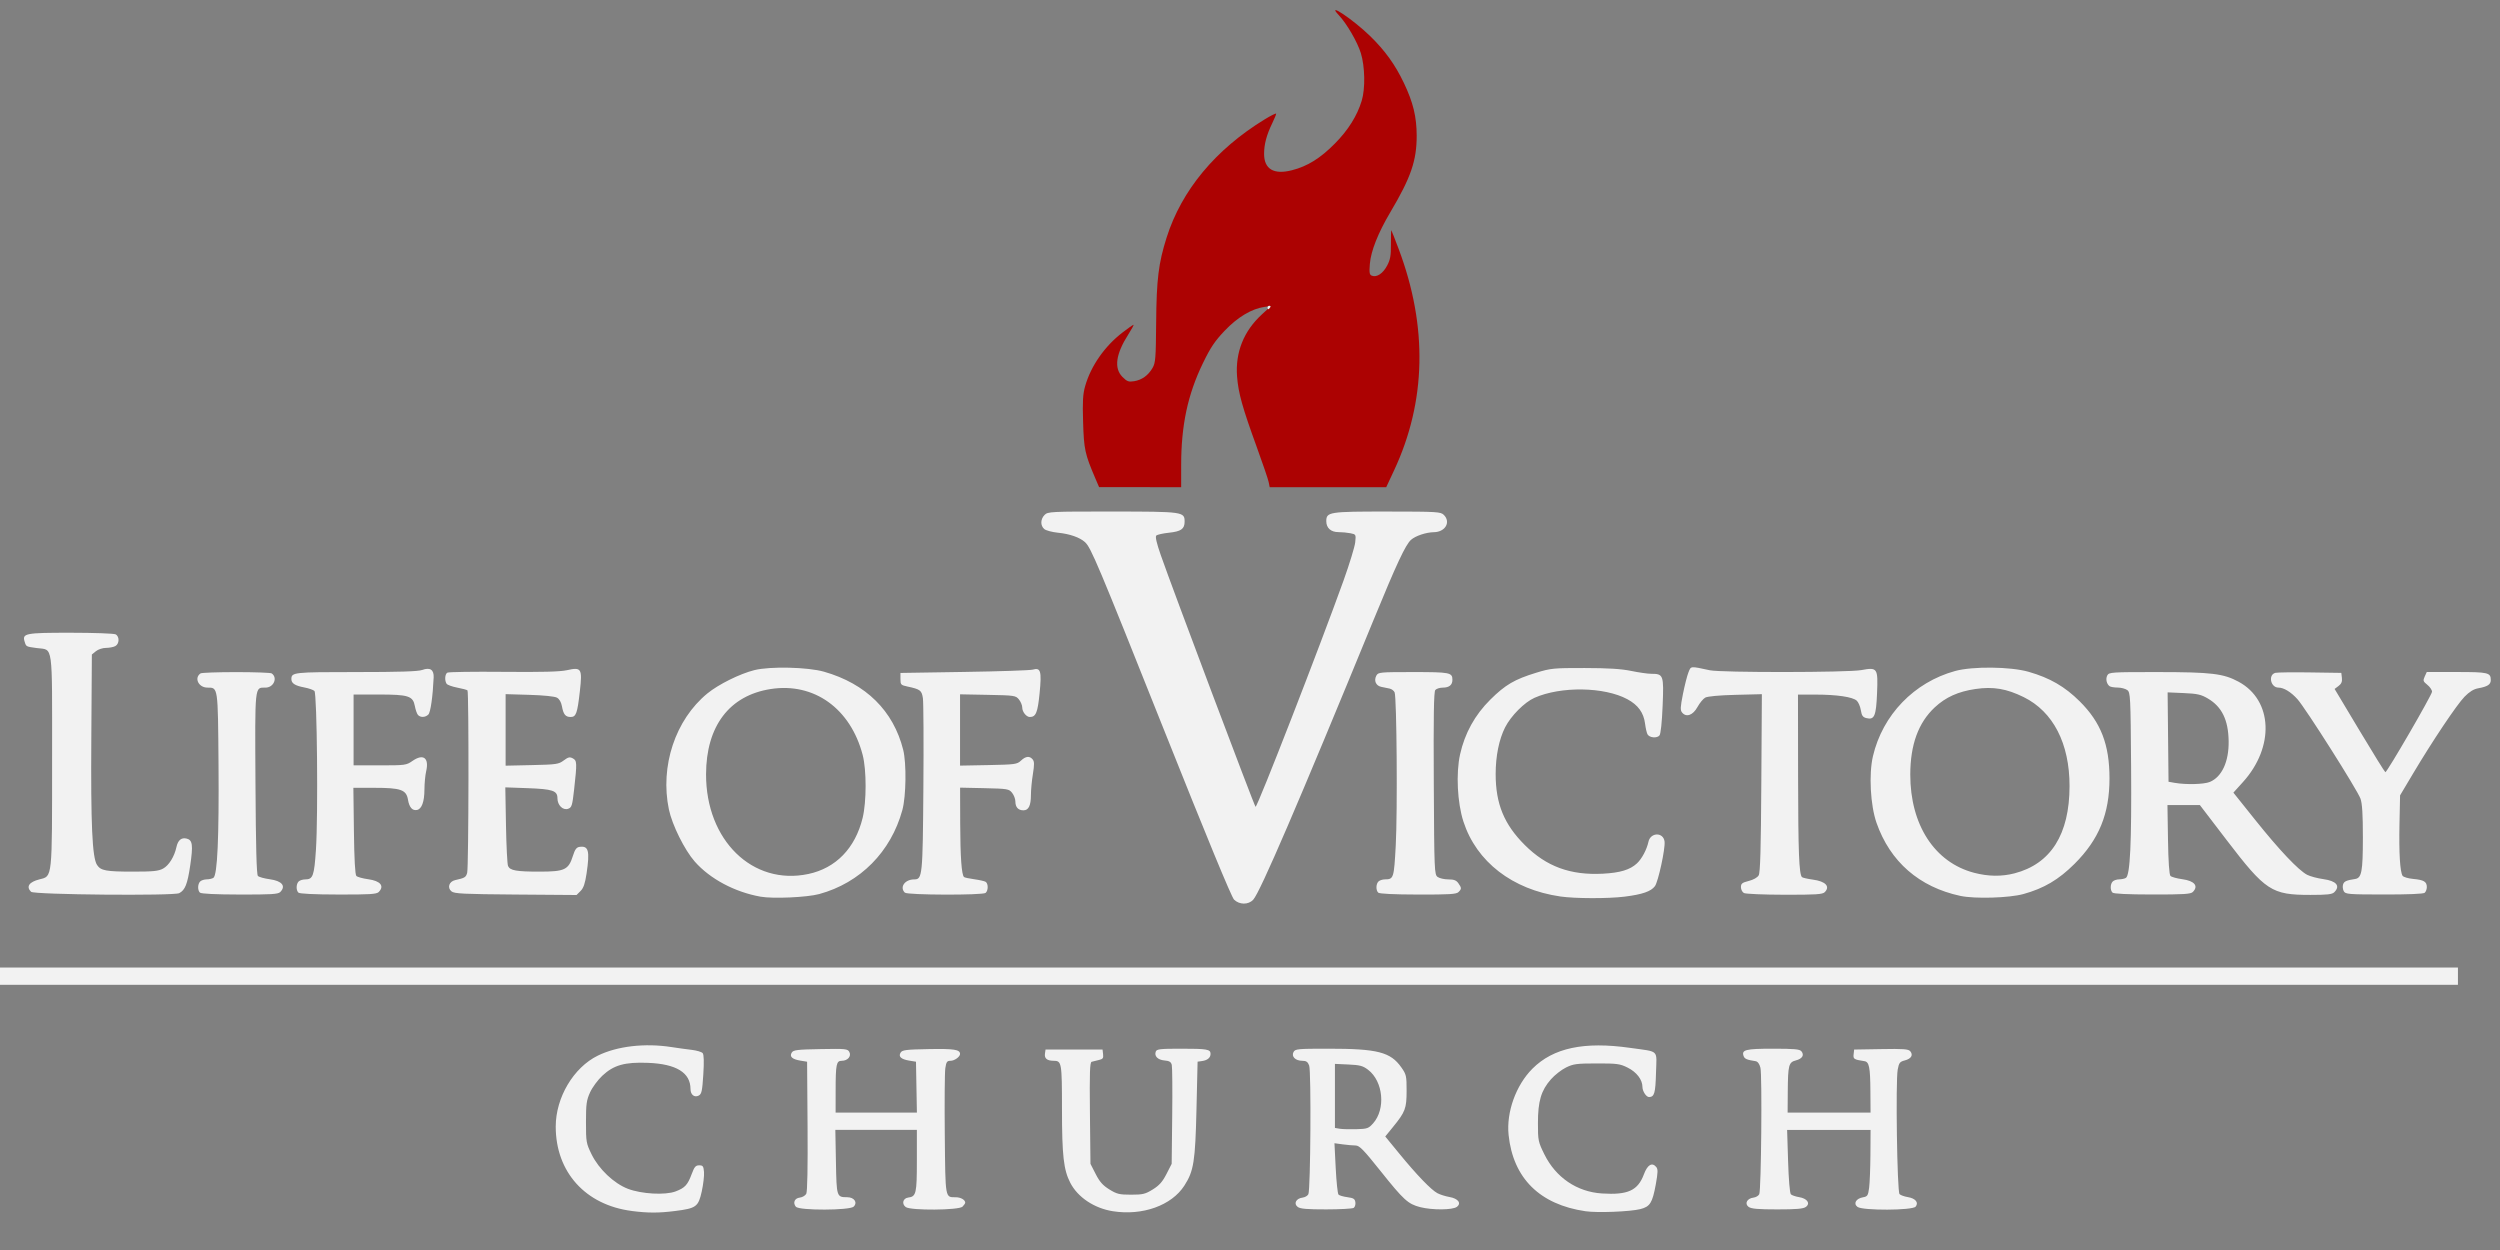
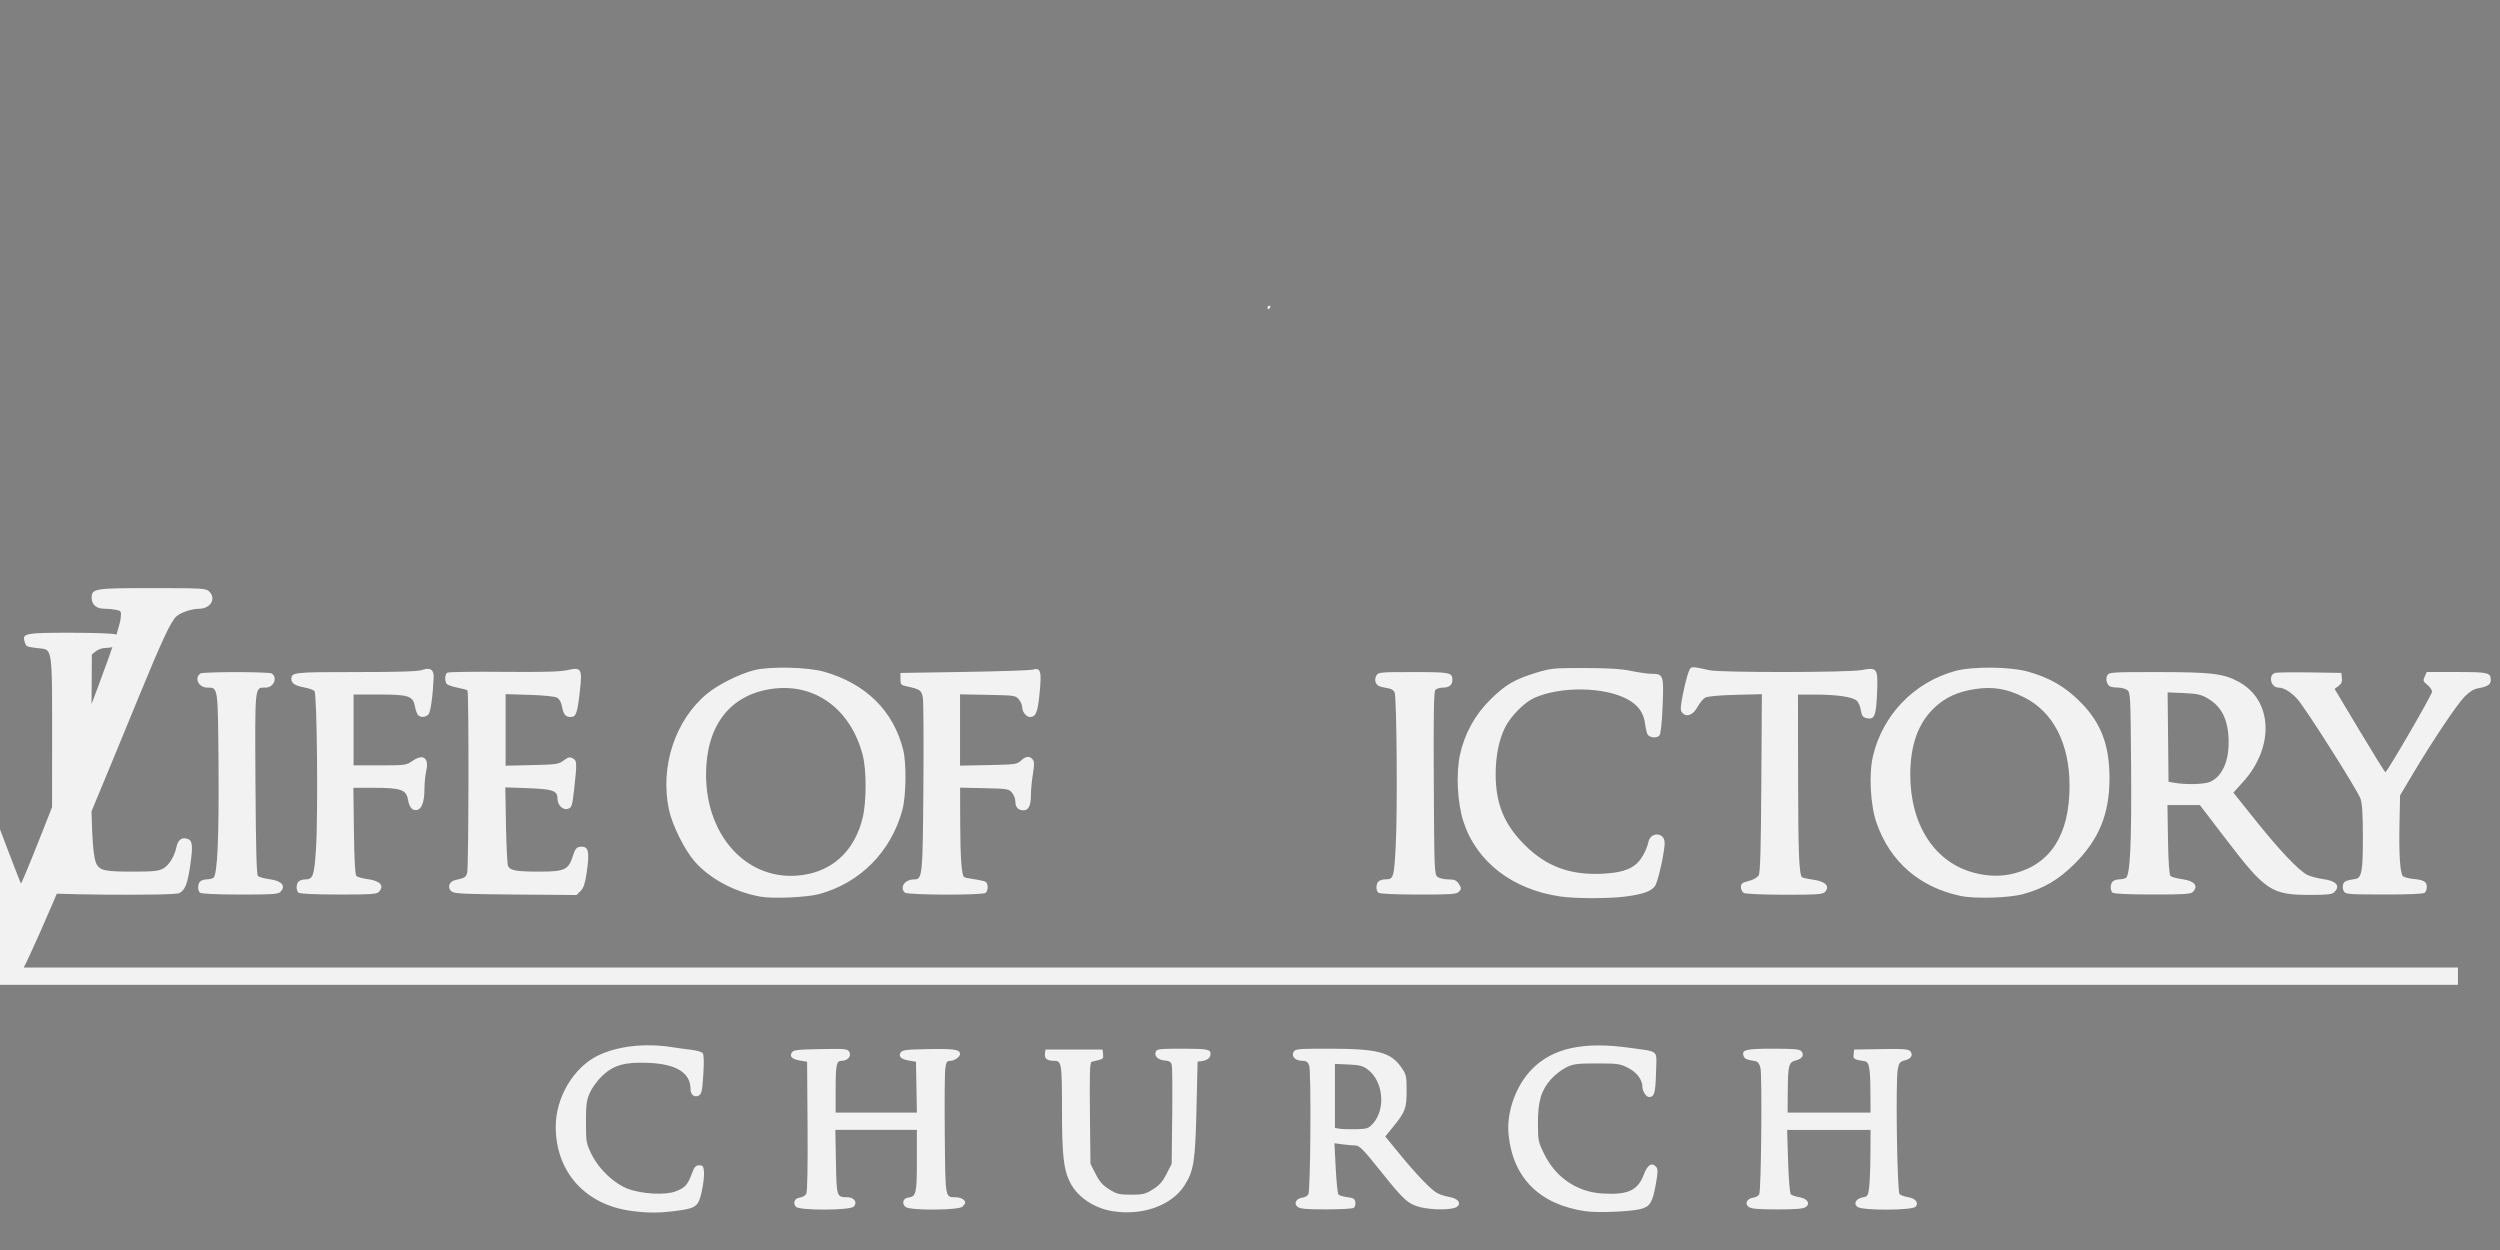
<svg xmlns="http://www.w3.org/2000/svg" xmlns:ns1="http://www.inkscape.org/namespaces/inkscape" xmlns:ns2="http://sodipodi.sourceforge.net/DTD/sodipodi-0.dtd" width="600mm" height="300mm" viewBox="0 0 600 300" version="1.1" id="svg1" ns1:version="1.3 (0e150ed6c4, 2023-07-21)" ns2:docname="lovLogo.svg">
  <rect x="0" y="0" width="600" height="300" fill="#808080" stroke="none" />
  <ns2:namedview id="namedview1" pagecolor="#ffffff" bordercolor="#000000" borderopacity="0.25" ns1:showpageshadow="2" ns1:pageopacity="0.0" ns1:pagecheckerboard="0" ns1:deskcolor="#d1d1d1" ns1:document-units="mm" ns1:zoom="0.29041807" ns1:cx="1138.0146" ns1:cy="485.50698" ns1:window-width="1440" ns1:window-height="890" ns1:window-x="-6" ns1:window-y="-6" ns1:window-maximized="1" ns1:current-layer="layer1" />
  <defs id="defs1" />
  <g ns1:label="Layer 1" ns1:groupmode="layer" id="layer1">
-     <path style="fill:#ac0202;stroke-width:2.93" d="m 262.853,114.746 c -2.467,-5.763 -2.713,-6.899 -2.909,-13.422 -0.151,-5.058 -0.062,-6.748 0.509,-8.708 1.377,-4.807 4.669,-9.522 8.947,-12.813 1.323,-1.018 2.51,-1.85 2.638,-1.85 0.129,0 -0.429,1.035 -1.238,2.3 -3.015,4.714 -3.485,8.139 -1.401,10.222 1.091,1.091 1.471,1.229 2.789,1.015 1.875,-0.305 3.365,-1.374 4.417,-3.171 0.719,-1.228 0.806,-2.317 0.873,-10.945 0.089,-10.318 0.558,-14.19 2.511,-20.362 3.584,-11.328 11.719,-21.132 23.531,-28.362 1.52,-0.93 2.763,-1.542 2.763,-1.359 0,0.182 -0.446,1.256 -0.99,2.384 -1.319,2.735 -1.908,4.964 -1.91,7.237 -0.006,3.687 2.328,5.063 6.687,3.946 3.741,-0.959 6.789,-2.854 10.311,-6.413 3.188,-3.221 5.337,-6.652 6.436,-10.276 0.878,-2.896 0.78,-8.198 -0.211,-11.408 -0.839,-2.714 -3.373,-7.076 -5.309,-9.136 -3.163,-3.365 3.424,1.03 7.515,5.014 3.599,3.506 6.022,6.87 8.129,11.29 2.215,4.646 3.05,8.085 3.064,12.617 0.008,6.005 -1.367,10.032 -6.341,18.418 -2.921,4.926 -4.649,9.289 -4.896,12.361 -0.174,2.169 -0.098,2.626 0.497,2.853 1.165,0.447 2.634,-0.528 3.638,-2.414 0.774,-1.456 0.941,-2.398 0.919,-5.196 -0.008,-1.88 0.027,-3.36 0.098,-3.29 0.071,0.071 0.868,2.101 1.775,4.515 6.989,18.607 6.613,36.556 -1.112,53.09 l -1.889,4.043 h -13.984 -13.984 l -0.244,-1.22 c -0.129,-0.671 -1.452,-4.543 -2.929,-8.604 -3.379,-9.291 -4.356,-12.799 -4.656,-16.713 -0.447,-5.831 1.587,-10.923 5.97,-14.947 l 2.183,-2.004 -1.561,0.218 c -3.078,0.43 -6.479,2.466 -9.583,5.733 -2.359,2.484 -3.394,4.028 -5.208,7.775 -3.65,7.535 -5.215,14.876 -5.219,24.475 l -0.002,5.287 -9.848,-0.007 -9.848,-0.007 z" id="path10" />
-     <path style="fill:#f2f2f2;stroke-width:2.93" d="m 151.619,290.631 c -11.118,-1.429 -18.245,-9.339 -18.245,-20.25 0,-6.969 4.264,-14.164 10.088,-17.024 4.654,-2.285 11.276,-3.056 17.694,-2.06 1.482,0.23 3.674,0.532 4.869,0.672 1.197,0.142 2.373,0.493 2.616,0.785 0.295,0.354 0.345,2.072 0.15,5.143 -0.25,3.945 -0.406,4.672 -1.086,5.036 -1.033,0.553 -1.987,-0.199 -1.987,-1.562 0,-3.931 -3.396,-6.023 -10.209,-6.289 -5.56,-0.218 -8.216,0.531 -10.938,3.075 -1.1,1.029 -2.421,2.821 -2.962,4.018 -0.852,1.886 -0.977,2.798 -0.977,7.146 0,4.791 0.062,5.091 1.354,7.737 1.741,3.536 5.343,6.955 8.686,8.244 3.284,1.266 9,1.581 11.483,0.633 2.234,-0.852 2.88,-1.554 3.856,-4.183 0.638,-1.72 0.943,-2.073 1.793,-2.073 0.89,0 1.041,0.209 1.156,1.614 0.071,0.887 -0.174,2.989 -0.547,4.669 -0.819,3.679 -1.317,4.04 -6.459,4.685 -3.913,0.491 -6.419,0.487 -10.334,-0.008 z m 115.457,0.062 c -4.455,-0.705 -8.416,-3.349 -10.202,-6.809 -1.61,-3.12 -1.993,-6.506 -2,-17.703 -0.008,-11.304 -0.062,-11.584 -2.06,-11.596 -1.522,-0.01 -2.187,-0.567 -2.027,-1.699 l 0.142,-0.99 h 6.842 6.842 l 0.129,1.126 c 0.111,0.943 -0.062,1.167 -1.037,1.383 -0.641,0.142 -1.41,0.332 -1.708,0.423 -0.432,0.129 -0.516,2.602 -0.414,12.332 l 0.129,12.164 1.25,2.443 c 0.957,1.871 1.727,2.738 3.287,3.701 1.803,1.113 2.4,1.257 5.21,1.257 2.81,0 3.406,-0.143 5.208,-1.257 1.556,-0.963 2.328,-1.832 3.284,-3.701 l 1.25,-2.443 0.129,-11.389 c 0.071,-6.264 0.027,-11.818 -0.099,-12.342 -0.186,-0.741 -0.576,-0.981 -1.75,-1.081 -1.623,-0.142 -2.51,-1.05 -2.089,-2.146 0.224,-0.583 1.073,-0.678 6.044,-0.678 6.309,0 7.096,0.142 7.096,1.238 0,0.926 -0.742,1.545 -2.073,1.729 l -1.036,0.144 -0.266,11.403 c -0.294,12.572 -0.65,14.827 -2.903,18.337 -3.065,4.776 -10.053,7.281 -17.172,6.155 z m 113.43,0.002 c -10.976,-1.604 -17.351,-7.923 -18.441,-18.28 -0.577,-5.479 1.759,-11.978 5.73,-15.944 4.992,-4.985 12.394,-6.558 23.439,-4.981 7.14,1.019 6.364,0.263 6.204,6.038 -0.129,4.84 -0.393,5.738 -1.663,5.766 -0.664,0.01 -1.585,-1.384 -1.586,-2.407 -0.002,-1.769 -1.396,-3.588 -3.579,-4.671 -1.824,-0.905 -2.533,-0.999 -7.408,-0.992 -4.811,0.008 -5.603,0.111 -7.368,0.982 -1.088,0.535 -2.711,1.806 -3.606,2.824 -2.364,2.686 -3.124,5.242 -3.124,10.513 0,4.218 0.062,4.489 1.549,7.509 2.745,5.554 7.815,8.996 13.816,9.381 6.214,0.4 8.616,-0.698 10.065,-4.594 0.856,-2.301 1.964,-2.96 2.959,-1.761 0.439,0.528 0.417,1.288 -0.11,4.208 -0.812,4.42 -1.373,5.313 -3.709,5.901 -2.453,0.618 -10.334,0.925 -13.158,0.51 z m -189.478,-1.045 c -0.804,-0.97 -0.346,-2.078 0.92,-2.224 0.625,-0.071 1.326,-0.484 1.556,-0.916 0.268,-0.5 0.38,-6.395 0.31,-16.24 l -0.11,-15.457 -1.576,-0.256 c -2.01,-0.326 -2.713,-0.977 -2.102,-1.946 0.39,-0.618 1.326,-0.729 6.916,-0.829 6.056,-0.111 6.493,-0.062 6.9,0.697 0.543,1.014 -0.408,2.112 -1.826,2.112 -1.292,0 -1.458,0.812 -1.464,7.153 l -0.006,5.287 h 9.755 9.755 l -0.11,-6.11 -0.11,-6.109 -1.576,-0.255 c -2.01,-0.326 -2.712,-0.977 -2.102,-1.946 0.388,-0.616 1.319,-0.731 6.777,-0.829 6.063,-0.11 7.475,0.11 7.475,1.172 0,0.681 -1.334,1.637 -2.285,1.637 -0.839,0 -1.022,0.26 -1.249,1.78 -0.147,0.979 -0.205,8.17 -0.129,15.98 0.151,15.551 0.062,14.978 2.647,14.991 1.188,0.006 2.26,0.624 2.26,1.303 0,0.167 -0.294,0.595 -0.65,0.954 -0.873,0.873 -12.447,0.963 -13.62,0.098 -1.039,-0.759 -0.685,-2.118 0.593,-2.283 1.905,-0.244 2.069,-0.947 2.069,-8.861 v -7.384 h -9.784 -9.784 l 0.143,7.686 c 0.157,8.43 0.168,8.466 2.72,8.479 1.68,0.008 2.535,1.263 1.539,2.258 -0.922,0.922 -13.082,0.965 -13.844,0.036 z m 120.415,0.002 c -1.04,-0.772 -0.374,-2.04 1.172,-2.225 0.586,-0.071 1.214,-0.443 1.397,-0.829 0.523,-1.101 0.698,-29.534 0.189,-30.871 -0.336,-0.886 -0.703,-1.137 -1.657,-1.137 -1.644,0 -2.672,-1.03 -2.098,-2.102 0.4,-0.747 0.948,-0.8 8.362,-0.8 11.811,0 14.924,0.798 17.521,4.498 1.183,1.686 1.26,2.028 1.256,5.594 -0.006,4.274 -0.301,5.057 -3.291,8.727 l -1.833,2.25 3.344,4.081 c 4.231,5.164 7.673,8.738 9.177,9.531 0.646,0.339 1.932,0.747 2.86,0.906 2.107,0.361 2.973,1.505 1.797,2.377 -1.033,0.767 -5.929,0.795 -8.798,0.062 -2.924,-0.759 -3.946,-1.69 -9.521,-8.678 -4.092,-5.13 -5.058,-6.116 -5.985,-6.116 -0.608,0 -1.997,-0.129 -3.086,-0.272 l -1.98,-0.272 0.3,5.973 c 0.166,3.285 0.467,6.146 0.672,6.358 0.203,0.212 1.166,0.491 2.141,0.622 1.468,0.196 1.794,0.406 1.91,1.226 0.071,0.544 -0.111,1.148 -0.414,1.342 -0.305,0.193 -3.271,0.355 -6.591,0.358 -4.616,0.006 -6.226,-0.129 -6.842,-0.592 z M 329.533,269.621 c 3.076,-3.442 2.459,-10.091 -1.194,-12.877 -1.243,-0.948 -1.955,-1.139 -4.71,-1.265 l -3.246,-0.148 v 7.687 7.687 l 1.14,0.193 c 0.627,0.099 2.422,0.158 3.988,0.111 2.63,-0.071 2.937,-0.18 4.023,-1.393 z m 90.134,20.031 c -1.04,-0.772 -0.374,-2.04 1.172,-2.225 0.586,-0.071 1.208,-0.443 1.386,-0.829 0.467,-1.018 0.719,-28.65 0.276,-30.358 -0.244,-0.942 -0.653,-1.483 -1.176,-1.562 -2.015,-0.303 -2.595,-0.543 -2.838,-1.173 -0.596,-1.556 0.412,-1.817 7.011,-1.817 5.093,0 6.425,0.11 6.837,0.616 0.753,0.909 0.227,1.79 -1.31,2.188 -1.739,0.449 -1.909,1.101 -1.961,7.458 l -0.036,5.079 h 9.952 9.952 l -0.036,-5.079 c -0.036,-5.838 -0.295,-7.1 -1.428,-7.27 -2.525,-0.381 -2.732,-0.512 -2.599,-1.659 l 0.129,-1.127 6.472,-0.11 c 5.367,-0.098 6.56,-0.008 6.992,0.513 0.763,0.919 0.239,1.799 -1.307,2.2 -1.198,0.311 -1.4,0.571 -1.703,2.194 -0.524,2.816 -0.141,29.324 0.438,29.898 0.26,0.26 1.16,0.583 2.001,0.719 1.835,0.299 2.662,1.317 1.857,2.288 -0.765,0.924 -12.714,0.973 -13.944,0.062 -1.063,-0.79 -0.369,-2.013 1.313,-2.308 1.086,-0.191 1.226,-0.406 1.474,-2.281 0.151,-1.139 0.291,-4.729 0.311,-7.979 l 0.036,-5.909 h -10.014 -10.014 l 0.233,7.509 c 0.129,4.321 0.414,7.692 0.664,7.94 0.237,0.237 1.119,0.544 1.962,0.681 1.965,0.318 2.79,1.497 1.646,2.347 -0.615,0.457 -2.237,0.598 -6.866,0.598 -4.63,0 -6.251,-0.142 -6.866,-0.598 z M -0.143,234.274 v -2.073 H 294.881 589.904 v 2.073 2.073 H 294.881 -0.143 Z M 296.166,215.901 c -0.612,-0.612 -6.662,-15.271 -16.777,-40.653 -15.92,-39.949 -17.557,-43.839 -18.997,-45.139 -1.259,-1.137 -3.673,-1.979 -6.46,-2.255 -1.424,-0.142 -2.915,-0.54 -3.315,-0.887 -0.961,-0.836 -0.92,-2.381 0.089,-3.392 0.784,-0.782 1.443,-0.816 16.275,-0.806 17.039,0.009 17.325,0.062 17.325,2.432 0,1.751 -0.851,2.349 -3.785,2.655 -1.433,0.15 -2.791,0.457 -3.018,0.684 -0.272,0.272 0.089,1.849 1.073,4.662 2.907,8.325 22.527,60.431 22.756,60.434 0.479,0.005 15.469,-38.547 21.121,-54.317 1.43,-3.991 2.69,-8.115 2.799,-9.165 0.195,-1.875 0.175,-1.913 -1.145,-2.177 -0.739,-0.148 -2.037,-0.269 -2.885,-0.269 -1.806,0 -2.915,-0.996 -2.915,-2.615 0,-2.226 0.658,-2.331 14.646,-2.322 12.086,0.007 12.81,0.062 13.573,0.813 1.724,1.724 0.337,4.109 -2.407,4.142 -1.863,0.027 -4.428,0.883 -5.488,1.842 -1.32,1.195 -3.469,5.79 -8.921,19.079 -18.179,44.313 -27.28,65.474 -28.936,67.277 -1.159,1.262 -3.335,1.25 -4.611,-0.027 z M 182.516,215.199 c -6.208,-1.117 -12.11,-4.266 -15.77,-8.415 -2.442,-2.769 -5.438,-8.807 -6.214,-12.523 -2.163,-10.365 1.541,-21.522 9.239,-27.834 2.648,-2.172 7.822,-4.738 11.288,-5.6 3.773,-0.938 12.801,-0.731 16.71,0.384 10.048,2.866 16.649,9.38 18.996,18.744 0.813,3.245 0.703,11.145 -0.202,14.46 -2.736,10.013 -10.117,17.471 -19.954,20.159 -2.912,0.796 -11.119,1.16 -14.093,0.624 z m 11.481,-5.44 c 6.627,-1.406 11.264,-6.196 13.037,-13.467 0.943,-3.868 0.95,-11.495 0.01,-15.092 -2.907,-11.159 -11.673,-17.449 -22.066,-15.834 -9.925,1.543 -15.498,8.888 -15.524,20.462 -0.036,15.847 11.164,26.769 24.54,23.931 z m 180.497,5.397 c -11.517,-1.661 -20.152,-8.336 -23.275,-17.992 -1.461,-4.516 -1.81,-11.577 -0.797,-16.129 1.126,-5.058 3.554,-9.454 7.244,-13.113 3.613,-3.582 5.816,-4.874 11.033,-6.47 3.51,-1.074 4.172,-1.138 11.601,-1.127 5.683,0.008 8.803,0.202 11.196,0.698 1.824,0.377 3.981,0.686 4.793,0.686 2.943,1.8e-4 3.047,0.291 2.743,7.667 -0.166,4.017 -0.458,6.769 -0.758,7.13 -0.606,0.733 -2.435,0.551 -2.88,-0.283 -0.182,-0.342 -0.445,-1.495 -0.58,-2.561 -0.337,-2.626 -1.673,-4.467 -4.248,-5.854 -5.528,-2.978 -15.952,-3.139 -22.274,-0.342 -2.414,1.068 -5.662,4.33 -7.063,7.094 -1.459,2.878 -2.268,6.874 -2.27,11.2 -0.002,7.153 2.02,12.084 6.988,17.04 5.184,5.171 10.94,7.29 18.718,6.887 4.166,-0.214 6.549,-0.937 8.213,-2.489 1.167,-1.089 2.345,-3.302 2.747,-5.164 0.5,-2.313 3.591,-2.362 3.87,-0.062 0.204,1.671 -1.519,9.639 -2.313,10.704 -0.946,1.268 -3.005,1.981 -7.27,2.515 -3.944,0.493 -11.862,0.475 -15.417,-0.036 z m 95.992,-0.142 c -9.863,-2.112 -16.861,-8.209 -20.12,-17.53 -1.474,-4.217 -1.875,-11.668 -0.859,-15.998 2.324,-9.917 9.879,-17.745 19.736,-20.449 4.19,-1.149 13.267,-1.052 17.604,0.19 5.114,1.464 8.702,3.537 12.29,7.102 5.084,5.05 7.139,10.365 7.142,18.47 0.002,8.515 -2.518,14.677 -8.401,20.534 -3.812,3.796 -7.323,5.869 -12.257,7.237 -3.408,0.946 -11.663,1.188 -15.135,0.445 z m 12.987,-5.408 c 8.733,-2.275 13.203,-9.357 13.219,-20.942 0.008,-10.225 -3.924,-17.867 -11.006,-21.359 -4.104,-2.024 -7.317,-2.566 -11.55,-1.949 -4.16,0.606 -7.184,1.97 -9.802,4.418 -3.937,3.683 -5.856,8.954 -5.867,16.113 -0.008,12.091 5.843,21.105 15.336,23.587 3.386,0.886 6.61,0.928 9.67,0.129 z M 7.454,214.032 c -1.242,-1.242 -0.484,-2.357 2.032,-2.991 3.116,-0.785 3.018,0.151 3.018,-28.686 0,-28.59 0.316,-26.281 -3.67,-26.821 -2.611,-0.355 -2.549,-0.321 -2.927,-1.553 -0.606,-1.978 0.169,-2.128 11.038,-2.123 5.54,0.003 10.399,0.175 10.798,0.384 0.976,0.509 0.928,2.285 -0.071,2.822 -0.441,0.237 -1.447,0.429 -2.235,0.429 -0.793,0 -1.87,0.355 -2.412,0.792 l -0.979,0.793 -0.128,20.044 c -0.142,20.822 0.219,28.705 1.369,30.46 0.903,1.379 2.145,1.608 8.713,1.608 4.772,0 6.044,-0.129 7.149,-0.735 1.394,-0.762 2.702,-2.869 3.194,-5.146 0.361,-1.673 1.193,-2.366 2.457,-2.049 1.418,0.356 1.573,1.539 0.848,6.478 -0.653,4.443 -1.215,5.862 -2.623,6.616 -1.276,0.683 -34.86,0.378 -35.561,-0.322 z m 40.524,0.196 c -0.586,-0.586 -0.553,-2.061 0.062,-2.676 0.273,-0.273 0.974,-0.5 1.555,-0.505 0.58,-0.004 1.309,-0.166 1.616,-0.36 0.966,-0.612 1.371,-9.641 1.232,-27.435 -0.145,-18.518 -0.098,-18.225 -2.647,-18.225 -2.147,0 -3.272,-2.312 -1.662,-3.414 0.245,-0.167 4.084,-0.305 8.531,-0.305 4.447,0 8.286,0.142 8.53,0.305 1.52,1.041 0.493,3.414 -1.475,3.414 -2.633,0 -2.541,-0.881 -2.408,23.04 0.089,15.299 0.259,21.838 0.586,22.165 0.255,0.255 1.533,0.608 2.839,0.787 2.948,0.4 3.954,1.635 2.509,3.08 -0.508,0.509 -2.198,0.611 -9.722,0.59 -5.79,-0.01 -9.266,-0.183 -9.543,-0.462 z m 23.635,0 c -0.586,-0.586 -0.553,-2.061 0.062,-2.676 0.273,-0.273 0.997,-0.497 1.608,-0.497 1.826,0 2.126,-0.842 2.544,-7.159 0.547,-8.257 0.268,-37.432 -0.364,-38.064 -0.265,-0.265 -1.364,-0.647 -2.444,-0.849 -2.212,-0.413 -3.087,-0.979 -3.087,-1.996 0,-1.636 0.5,-1.691 15.499,-1.691 10.352,0 14.904,-0.143 15.899,-0.505 1.896,-0.685 2.831,-0.071 2.747,1.799 -0.204,4.572 -0.747,8.371 -1.272,8.896 -0.729,0.729 -1.945,0.763 -2.516,0.071 -0.235,-0.285 -0.56,-1.225 -0.721,-2.088 -0.455,-2.441 -1.526,-2.784 -8.675,-2.784 h -6.033 v 8.5 8.5 h 6.301 c 6.104,0 6.35,-0.027 7.85,-1.074 2.604,-1.805 4.024,-0.704 3.261,2.525 -0.214,0.911 -0.398,2.871 -0.407,4.354 -0.009,2.946 -0.654,4.683 -1.796,4.903 -1.113,0.215 -1.844,-0.624 -2.157,-2.478 -0.401,-2.378 -1.716,-2.84 -8.088,-2.84 h -5.015 l 0.128,10.346 c 0.089,6.911 0.283,10.5 0.594,10.809 0.255,0.255 1.532,0.608 2.838,0.785 2.948,0.4 3.954,1.635 2.509,3.08 -0.508,0.508 -2.198,0.611 -9.722,0.592 -5.79,-0.01 -9.266,-0.183 -9.543,-0.462 z m 36.749,-0.296 c -1.085,-0.877 -0.594,-2.379 0.887,-2.707 2.316,-0.515 2.57,-0.668 2.874,-1.752 0.361,-1.288 0.431,-43.426 0.071,-43.784 -0.128,-0.128 -1.242,-0.429 -2.466,-0.662 -1.225,-0.233 -2.374,-0.654 -2.554,-0.936 -0.501,-0.788 -0.4,-2.293 0.179,-2.651 0.285,-0.176 6.337,-0.265 13.449,-0.198 9.273,0.089 13.589,-0.027 15.257,-0.396 3.5,-0.784 3.722,-0.423 3.104,5.054 -0.6,5.32 -0.905,6.176 -2.207,6.176 -1.243,0 -1.741,-0.614 -2.097,-2.587 -0.175,-0.977 -0.618,-1.737 -1.195,-2.055 -0.544,-0.3 -3.228,-0.574 -6.617,-0.673 l -5.701,-0.168 v 8.585 8.585 l 6.323,-0.142 c 5.876,-0.128 6.415,-0.21 7.621,-1.115 1.075,-0.806 1.449,-0.893 2.177,-0.505 1.014,0.543 1.035,1.03 0.322,7.445 -0.432,3.886 -0.571,4.342 -1.423,4.655 -1.248,0.458 -2.582,-0.845 -2.582,-2.522 0,-1.819 -1.139,-2.203 -7.189,-2.422 l -5.323,-0.192 0.16,9.075 c 0.089,4.991 0.313,9.403 0.496,9.804 0.497,1.081 1.979,1.345 7.574,1.345 6.012,0 6.934,-0.435 7.986,-3.757 0.501,-1.584 0.865,-2.079 1.604,-2.183 2.17,-0.307 2.494,0.93 1.677,6.42 -0.355,2.383 -0.725,3.455 -1.438,4.169 l -0.961,0.961 -14.607,-0.111 c -12.512,-0.098 -14.721,-0.202 -15.408,-0.758 z m 108.791,0.295 c -1.304,-1.304 0.01,-3.171 2.244,-3.171 1.98,0 2.054,-0.731 2.212,-21.977 0.089,-10.833 0.027,-20.499 -0.11,-21.48 -0.287,-1.918 -0.621,-2.172 -3.733,-2.837 -1.552,-0.332 -1.659,-0.448 -1.659,-1.806 v -1.451 l 15.342,-0.243 c 8.438,-0.128 15.82,-0.382 16.404,-0.551 1.913,-0.558 2.174,0.33 1.651,5.643 -0.461,4.676 -0.89,5.724 -2.348,5.724 -0.832,0 -1.816,-1.228 -1.816,-2.264 0,-0.528 -0.356,-1.401 -0.792,-1.94 -0.763,-0.944 -1.028,-0.984 -7.464,-1.111 l -6.672,-0.128 v 8.557 8.557 l 6.81,-0.128 c 6.397,-0.128 6.87,-0.188 7.801,-1.064 1.156,-1.088 2.077,-1.187 2.813,-0.3 0.414,0.499 0.423,1.236 0.062,3.501 -0.26,1.578 -0.474,3.825 -0.474,4.993 0,2.584 -0.553,3.728 -1.798,3.728 -1.247,0 -1.934,-0.749 -1.934,-2.11 0,-0.614 -0.356,-1.556 -0.792,-2.094 -0.753,-0.931 -1.074,-0.986 -6.635,-1.113 l -5.843,-0.128 0.027,8.635 c 0.027,7.969 0.324,12.233 0.909,12.817 0.129,0.129 1.236,0.369 2.46,0.535 1.225,0.167 2.454,0.443 2.734,0.616 0.661,0.409 0.654,2.116 -0.01,2.662 -0.709,0.583 -18.779,0.532 -19.365,-0.062 z m 113.616,0.002 c -0.586,-0.586 -0.553,-2.061 0.062,-2.676 0.273,-0.273 0.974,-0.5 1.555,-0.505 2.089,-0.01 2.167,-0.257 2.592,-8.134 0.439,-8.142 0.237,-35.587 -0.271,-36.749 -0.175,-0.401 -0.718,-0.809 -1.206,-0.908 -0.489,-0.098 -1.389,-0.283 -2,-0.411 -1.293,-0.272 -1.824,-1.494 -1.176,-2.705 0.431,-0.807 0.825,-0.844 8.855,-0.844 8.819,0 9.398,0.11 9.398,1.866 0,1.233 -0.785,1.866 -2.313,1.866 -0.726,0 -1.533,0.261 -1.797,0.578 -0.353,0.426 -0.448,6.345 -0.361,22.425 0.11,21.075 0.147,21.868 0.922,22.435 0.443,0.323 1.598,0.588 2.568,0.588 1.351,0 1.914,0.215 2.409,0.921 0.797,1.139 0.803,1.352 0.027,2.123 -0.508,0.508 -2.198,0.611 -9.722,0.592 -5.79,-0.01 -9.266,-0.183 -9.543,-0.462 z m 87.763,0.089 c -0.391,-0.218 -0.708,-0.851 -0.708,-1.407 0,-0.851 0.294,-1.084 1.879,-1.483 1.134,-0.286 2.08,-0.822 2.384,-1.354 0.375,-0.653 0.537,-6.401 0.63,-22.176 l 0.129,-21.296 -6.344,0.161 c -3.895,0.098 -6.692,0.356 -7.245,0.664 -0.496,0.275 -1.337,1.296 -1.871,2.267 -1.078,1.961 -2.669,2.539 -3.669,1.334 -0.479,-0.577 -0.448,-1.259 0.191,-4.478 0.416,-2.089 1.013,-4.429 1.327,-5.2 0.627,-1.535 0.352,-1.509 5.13,-0.486 2.74,0.586 33.09,0.548 36.317,-0.036 3.927,-0.724 4.059,-0.528 3.808,5.584 -0.225,5.461 -0.637,6.416 -2.56,5.934 -0.855,-0.215 -1.121,-0.595 -1.329,-1.901 -0.143,-0.899 -0.586,-1.927 -0.982,-2.286 -0.988,-0.894 -4.771,-1.453 -9.855,-1.456 l -4.25,-0.002 0.027,19.592 c 0.027,18.268 0.23,23.515 0.931,24.217 0.156,0.155 1.35,0.427 2.655,0.605 3.023,0.41 4.171,1.644 2.803,3.011 -0.524,0.524 -2.127,0.627 -9.658,0.612 -4.966,-0.008 -9.348,-0.193 -9.738,-0.413 z m 88.469,-0.089 c -0.593,-0.593 -0.563,-2.065 0.062,-2.682 0.273,-0.273 0.972,-0.5 1.555,-0.505 0.58,-0.004 1.3,-0.16 1.598,-0.349 1.017,-0.646 1.383,-8.435 1.249,-26.609 -0.129,-17.145 -0.166,-17.91 -0.937,-18.473 -0.443,-0.323 -1.469,-0.592 -2.28,-0.595 -0.812,-0.003 -1.676,-0.144 -1.921,-0.31 -0.749,-0.513 -1.026,-1.773 -0.576,-2.615 0.408,-0.761 0.995,-0.798 12.127,-0.792 12.899,0.008 15.771,0.355 19.427,2.344 8.158,4.44 8.625,15.63 1.003,24.052 l -2.297,2.538 5.256,6.573 c 5.761,7.204 10.382,12.084 12.451,13.15 0.735,0.378 2.478,0.844 3.876,1.035 3.14,0.429 4.148,1.629 2.638,3.139 -0.522,0.522 -1.666,0.65 -5.73,0.65 -9.329,0 -10.767,-0.942 -20.131,-13.189 l -6.401,-8.373 h -3.892 -3.892 l 0.129,8.273 c 0.088,5.375 0.298,8.435 0.598,8.736 0.255,0.255 1.532,0.608 2.838,0.785 2.943,0.4 3.954,1.635 2.515,3.074 -0.5,0.5 -2.246,0.606 -9.716,0.596 -5.888,-0.008 -9.263,-0.169 -9.549,-0.455 z m 23.358,-26.563 c 2.899,-1.21 4.589,-4.876 4.515,-9.788 -0.071,-5.09 -1.628,-8.27 -4.999,-10.245 -1.628,-0.954 -2.512,-1.153 -5.785,-1.296 l -3.863,-0.169 0.111,10.727 0.11,10.727 1.451,0.256 c 2.72,0.48 7.061,0.371 8.459,-0.212 z m 32.139,26.216 c -0.231,-0.435 -0.307,-1.156 -0.165,-1.603 0.239,-0.755 0.781,-1.003 2.887,-1.32 1.576,-0.237 1.864,-1.762 1.87,-9.912 0.002,-5.559 -0.156,-8.182 -0.572,-9.362 -0.726,-2.058 -13.199,-21.742 -15.133,-23.884 -1.57,-1.737 -3.278,-2.778 -4.562,-2.778 -1.897,0 -2.527,-3.099 -0.72,-3.543 0.485,-0.11 4.242,-0.164 8.347,-0.098 l 7.464,0.111 0.142,1.216 c 0.098,0.884 -0.111,1.41 -0.806,1.928 l -0.944,0.711 5.984,9.993 c 3.291,5.496 6.08,9.991 6.196,9.989 0.43,-0.007 11.201,-18.578 11.201,-19.314 0,-0.419 -0.507,-1.166 -1.127,-1.66 -1.014,-0.809 -1.077,-1.007 -0.631,-1.985 l 0.496,-1.086 h 7.182 c 7.591,0 8.178,0.142 8.178,1.934 0,1.068 -0.762,1.564 -3.029,1.973 -1.083,0.195 -2.109,0.83 -3.27,2.024 -1.881,1.933 -7.688,10.604 -12.396,18.511 l -3.074,5.161 -0.142,6.863 c -0.142,7.024 0.129,11.43 0.737,12.428 0.191,0.308 1.346,0.654 2.568,0.765 2.559,0.234 3.258,0.656 3.258,1.964 0,0.515 -0.234,1.127 -0.518,1.361 -0.322,0.265 -4.026,0.42 -9.759,0.41 -8.655,-0.01 -9.268,-0.071 -9.664,-0.806 z M 304.211,73.8 c 0,-0.228 0.199,-0.414 0.438,-0.414 0.243,0 0.323,0.186 0.182,0.414 -0.142,0.228 -0.339,0.414 -0.439,0.414 -0.098,0 -0.182,-0.186 -0.182,-0.414 z" id="path9" />
+     <path style="fill:#f2f2f2;stroke-width:2.93" d="m 151.619,290.631 c -11.118,-1.429 -18.245,-9.339 -18.245,-20.25 0,-6.969 4.264,-14.164 10.088,-17.024 4.654,-2.285 11.276,-3.056 17.694,-2.06 1.482,0.23 3.674,0.532 4.869,0.672 1.197,0.142 2.373,0.493 2.616,0.785 0.295,0.354 0.345,2.072 0.15,5.143 -0.25,3.945 -0.406,4.672 -1.086,5.036 -1.033,0.553 -1.987,-0.199 -1.987,-1.562 0,-3.931 -3.396,-6.023 -10.209,-6.289 -5.56,-0.218 -8.216,0.531 -10.938,3.075 -1.1,1.029 -2.421,2.821 -2.962,4.018 -0.852,1.886 -0.977,2.798 -0.977,7.146 0,4.791 0.062,5.091 1.354,7.737 1.741,3.536 5.343,6.955 8.686,8.244 3.284,1.266 9,1.581 11.483,0.633 2.234,-0.852 2.88,-1.554 3.856,-4.183 0.638,-1.72 0.943,-2.073 1.793,-2.073 0.89,0 1.041,0.209 1.156,1.614 0.071,0.887 -0.174,2.989 -0.547,4.669 -0.819,3.679 -1.317,4.04 -6.459,4.685 -3.913,0.491 -6.419,0.487 -10.334,-0.008 z m 115.457,0.062 c -4.455,-0.705 -8.416,-3.349 -10.202,-6.809 -1.61,-3.12 -1.993,-6.506 -2,-17.703 -0.008,-11.304 -0.062,-11.584 -2.06,-11.596 -1.522,-0.01 -2.187,-0.567 -2.027,-1.699 l 0.142,-0.99 h 6.842 6.842 l 0.129,1.126 c 0.111,0.943 -0.062,1.167 -1.037,1.383 -0.641,0.142 -1.41,0.332 -1.708,0.423 -0.432,0.129 -0.516,2.602 -0.414,12.332 l 0.129,12.164 1.25,2.443 c 0.957,1.871 1.727,2.738 3.287,3.701 1.803,1.113 2.4,1.257 5.21,1.257 2.81,0 3.406,-0.143 5.208,-1.257 1.556,-0.963 2.328,-1.832 3.284,-3.701 l 1.25,-2.443 0.129,-11.389 c 0.071,-6.264 0.027,-11.818 -0.099,-12.342 -0.186,-0.741 -0.576,-0.981 -1.75,-1.081 -1.623,-0.142 -2.51,-1.05 -2.089,-2.146 0.224,-0.583 1.073,-0.678 6.044,-0.678 6.309,0 7.096,0.142 7.096,1.238 0,0.926 -0.742,1.545 -2.073,1.729 l -1.036,0.144 -0.266,11.403 c -0.294,12.572 -0.65,14.827 -2.903,18.337 -3.065,4.776 -10.053,7.281 -17.172,6.155 z m 113.43,0.002 c -10.976,-1.604 -17.351,-7.923 -18.441,-18.28 -0.577,-5.479 1.759,-11.978 5.73,-15.944 4.992,-4.985 12.394,-6.558 23.439,-4.981 7.14,1.019 6.364,0.263 6.204,6.038 -0.129,4.84 -0.393,5.738 -1.663,5.766 -0.664,0.01 -1.585,-1.384 -1.586,-2.407 -0.002,-1.769 -1.396,-3.588 -3.579,-4.671 -1.824,-0.905 -2.533,-0.999 -7.408,-0.992 -4.811,0.008 -5.603,0.111 -7.368,0.982 -1.088,0.535 -2.711,1.806 -3.606,2.824 -2.364,2.686 -3.124,5.242 -3.124,10.513 0,4.218 0.062,4.489 1.549,7.509 2.745,5.554 7.815,8.996 13.816,9.381 6.214,0.4 8.616,-0.698 10.065,-4.594 0.856,-2.301 1.964,-2.96 2.959,-1.761 0.439,0.528 0.417,1.288 -0.11,4.208 -0.812,4.42 -1.373,5.313 -3.709,5.901 -2.453,0.618 -10.334,0.925 -13.158,0.51 z m -189.478,-1.045 c -0.804,-0.97 -0.346,-2.078 0.92,-2.224 0.625,-0.071 1.326,-0.484 1.556,-0.916 0.268,-0.5 0.38,-6.395 0.31,-16.24 l -0.11,-15.457 -1.576,-0.256 c -2.01,-0.326 -2.713,-0.977 -2.102,-1.946 0.39,-0.618 1.326,-0.729 6.916,-0.829 6.056,-0.111 6.493,-0.062 6.9,0.697 0.543,1.014 -0.408,2.112 -1.826,2.112 -1.292,0 -1.458,0.812 -1.464,7.153 l -0.006,5.287 h 9.755 9.755 l -0.11,-6.11 -0.11,-6.109 -1.576,-0.255 c -2.01,-0.326 -2.712,-0.977 -2.102,-1.946 0.388,-0.616 1.319,-0.731 6.777,-0.829 6.063,-0.11 7.475,0.11 7.475,1.172 0,0.681 -1.334,1.637 -2.285,1.637 -0.839,0 -1.022,0.26 -1.249,1.78 -0.147,0.979 -0.205,8.17 -0.129,15.98 0.151,15.551 0.062,14.978 2.647,14.991 1.188,0.006 2.26,0.624 2.26,1.303 0,0.167 -0.294,0.595 -0.65,0.954 -0.873,0.873 -12.447,0.963 -13.62,0.098 -1.039,-0.759 -0.685,-2.118 0.593,-2.283 1.905,-0.244 2.069,-0.947 2.069,-8.861 v -7.384 h -9.784 -9.784 l 0.143,7.686 c 0.157,8.43 0.168,8.466 2.72,8.479 1.68,0.008 2.535,1.263 1.539,2.258 -0.922,0.922 -13.082,0.965 -13.844,0.036 z m 120.415,0.002 c -1.04,-0.772 -0.374,-2.04 1.172,-2.225 0.586,-0.071 1.214,-0.443 1.397,-0.829 0.523,-1.101 0.698,-29.534 0.189,-30.871 -0.336,-0.886 -0.703,-1.137 -1.657,-1.137 -1.644,0 -2.672,-1.03 -2.098,-2.102 0.4,-0.747 0.948,-0.8 8.362,-0.8 11.811,0 14.924,0.798 17.521,4.498 1.183,1.686 1.26,2.028 1.256,5.594 -0.006,4.274 -0.301,5.057 -3.291,8.727 l -1.833,2.25 3.344,4.081 c 4.231,5.164 7.673,8.738 9.177,9.531 0.646,0.339 1.932,0.747 2.86,0.906 2.107,0.361 2.973,1.505 1.797,2.377 -1.033,0.767 -5.929,0.795 -8.798,0.062 -2.924,-0.759 -3.946,-1.69 -9.521,-8.678 -4.092,-5.13 -5.058,-6.116 -5.985,-6.116 -0.608,0 -1.997,-0.129 -3.086,-0.272 l -1.98,-0.272 0.3,5.973 c 0.166,3.285 0.467,6.146 0.672,6.358 0.203,0.212 1.166,0.491 2.141,0.622 1.468,0.196 1.794,0.406 1.91,1.226 0.071,0.544 -0.111,1.148 -0.414,1.342 -0.305,0.193 -3.271,0.355 -6.591,0.358 -4.616,0.006 -6.226,-0.129 -6.842,-0.592 z M 329.533,269.621 c 3.076,-3.442 2.459,-10.091 -1.194,-12.877 -1.243,-0.948 -1.955,-1.139 -4.71,-1.265 l -3.246,-0.148 v 7.687 7.687 l 1.14,0.193 c 0.627,0.099 2.422,0.158 3.988,0.111 2.63,-0.071 2.937,-0.18 4.023,-1.393 z m 90.134,20.031 c -1.04,-0.772 -0.374,-2.04 1.172,-2.225 0.586,-0.071 1.208,-0.443 1.386,-0.829 0.467,-1.018 0.719,-28.65 0.276,-30.358 -0.244,-0.942 -0.653,-1.483 -1.176,-1.562 -2.015,-0.303 -2.595,-0.543 -2.838,-1.173 -0.596,-1.556 0.412,-1.817 7.011,-1.817 5.093,0 6.425,0.11 6.837,0.616 0.753,0.909 0.227,1.79 -1.31,2.188 -1.739,0.449 -1.909,1.101 -1.961,7.458 l -0.036,5.079 h 9.952 9.952 l -0.036,-5.079 c -0.036,-5.838 -0.295,-7.1 -1.428,-7.27 -2.525,-0.381 -2.732,-0.512 -2.599,-1.659 l 0.129,-1.127 6.472,-0.11 c 5.367,-0.098 6.56,-0.008 6.992,0.513 0.763,0.919 0.239,1.799 -1.307,2.2 -1.198,0.311 -1.4,0.571 -1.703,2.194 -0.524,2.816 -0.141,29.324 0.438,29.898 0.26,0.26 1.16,0.583 2.001,0.719 1.835,0.299 2.662,1.317 1.857,2.288 -0.765,0.924 -12.714,0.973 -13.944,0.062 -1.063,-0.79 -0.369,-2.013 1.313,-2.308 1.086,-0.191 1.226,-0.406 1.474,-2.281 0.151,-1.139 0.291,-4.729 0.311,-7.979 l 0.036,-5.909 h -10.014 -10.014 l 0.233,7.509 c 0.129,4.321 0.414,7.692 0.664,7.94 0.237,0.237 1.119,0.544 1.962,0.681 1.965,0.318 2.79,1.497 1.646,2.347 -0.615,0.457 -2.237,0.598 -6.866,0.598 -4.63,0 -6.251,-0.142 -6.866,-0.598 z M -0.143,234.274 v -2.073 H 294.881 589.904 v 2.073 2.073 H 294.881 -0.143 Z c -0.612,-0.612 -6.662,-15.271 -16.777,-40.653 -15.92,-39.949 -17.557,-43.839 -18.997,-45.139 -1.259,-1.137 -3.673,-1.979 -6.46,-2.255 -1.424,-0.142 -2.915,-0.54 -3.315,-0.887 -0.961,-0.836 -0.92,-2.381 0.089,-3.392 0.784,-0.782 1.443,-0.816 16.275,-0.806 17.039,0.009 17.325,0.062 17.325,2.432 0,1.751 -0.851,2.349 -3.785,2.655 -1.433,0.15 -2.791,0.457 -3.018,0.684 -0.272,0.272 0.089,1.849 1.073,4.662 2.907,8.325 22.527,60.431 22.756,60.434 0.479,0.005 15.469,-38.547 21.121,-54.317 1.43,-3.991 2.69,-8.115 2.799,-9.165 0.195,-1.875 0.175,-1.913 -1.145,-2.177 -0.739,-0.148 -2.037,-0.269 -2.885,-0.269 -1.806,0 -2.915,-0.996 -2.915,-2.615 0,-2.226 0.658,-2.331 14.646,-2.322 12.086,0.007 12.81,0.062 13.573,0.813 1.724,1.724 0.337,4.109 -2.407,4.142 -1.863,0.027 -4.428,0.883 -5.488,1.842 -1.32,1.195 -3.469,5.79 -8.921,19.079 -18.179,44.313 -27.28,65.474 -28.936,67.277 -1.159,1.262 -3.335,1.25 -4.611,-0.027 z M 182.516,215.199 c -6.208,-1.117 -12.11,-4.266 -15.77,-8.415 -2.442,-2.769 -5.438,-8.807 -6.214,-12.523 -2.163,-10.365 1.541,-21.522 9.239,-27.834 2.648,-2.172 7.822,-4.738 11.288,-5.6 3.773,-0.938 12.801,-0.731 16.71,0.384 10.048,2.866 16.649,9.38 18.996,18.744 0.813,3.245 0.703,11.145 -0.202,14.46 -2.736,10.013 -10.117,17.471 -19.954,20.159 -2.912,0.796 -11.119,1.16 -14.093,0.624 z m 11.481,-5.44 c 6.627,-1.406 11.264,-6.196 13.037,-13.467 0.943,-3.868 0.95,-11.495 0.01,-15.092 -2.907,-11.159 -11.673,-17.449 -22.066,-15.834 -9.925,1.543 -15.498,8.888 -15.524,20.462 -0.036,15.847 11.164,26.769 24.54,23.931 z m 180.497,5.397 c -11.517,-1.661 -20.152,-8.336 -23.275,-17.992 -1.461,-4.516 -1.81,-11.577 -0.797,-16.129 1.126,-5.058 3.554,-9.454 7.244,-13.113 3.613,-3.582 5.816,-4.874 11.033,-6.47 3.51,-1.074 4.172,-1.138 11.601,-1.127 5.683,0.008 8.803,0.202 11.196,0.698 1.824,0.377 3.981,0.686 4.793,0.686 2.943,1.8e-4 3.047,0.291 2.743,7.667 -0.166,4.017 -0.458,6.769 -0.758,7.13 -0.606,0.733 -2.435,0.551 -2.88,-0.283 -0.182,-0.342 -0.445,-1.495 -0.58,-2.561 -0.337,-2.626 -1.673,-4.467 -4.248,-5.854 -5.528,-2.978 -15.952,-3.139 -22.274,-0.342 -2.414,1.068 -5.662,4.33 -7.063,7.094 -1.459,2.878 -2.268,6.874 -2.27,11.2 -0.002,7.153 2.02,12.084 6.988,17.04 5.184,5.171 10.94,7.29 18.718,6.887 4.166,-0.214 6.549,-0.937 8.213,-2.489 1.167,-1.089 2.345,-3.302 2.747,-5.164 0.5,-2.313 3.591,-2.362 3.87,-0.062 0.204,1.671 -1.519,9.639 -2.313,10.704 -0.946,1.268 -3.005,1.981 -7.27,2.515 -3.944,0.493 -11.862,0.475 -15.417,-0.036 z m 95.992,-0.142 c -9.863,-2.112 -16.861,-8.209 -20.12,-17.53 -1.474,-4.217 -1.875,-11.668 -0.859,-15.998 2.324,-9.917 9.879,-17.745 19.736,-20.449 4.19,-1.149 13.267,-1.052 17.604,0.19 5.114,1.464 8.702,3.537 12.29,7.102 5.084,5.05 7.139,10.365 7.142,18.47 0.002,8.515 -2.518,14.677 -8.401,20.534 -3.812,3.796 -7.323,5.869 -12.257,7.237 -3.408,0.946 -11.663,1.188 -15.135,0.445 z m 12.987,-5.408 c 8.733,-2.275 13.203,-9.357 13.219,-20.942 0.008,-10.225 -3.924,-17.867 -11.006,-21.359 -4.104,-2.024 -7.317,-2.566 -11.55,-1.949 -4.16,0.606 -7.184,1.97 -9.802,4.418 -3.937,3.683 -5.856,8.954 -5.867,16.113 -0.008,12.091 5.843,21.105 15.336,23.587 3.386,0.886 6.61,0.928 9.67,0.129 z M 7.454,214.032 c -1.242,-1.242 -0.484,-2.357 2.032,-2.991 3.116,-0.785 3.018,0.151 3.018,-28.686 0,-28.59 0.316,-26.281 -3.67,-26.821 -2.611,-0.355 -2.549,-0.321 -2.927,-1.553 -0.606,-1.978 0.169,-2.128 11.038,-2.123 5.54,0.003 10.399,0.175 10.798,0.384 0.976,0.509 0.928,2.285 -0.071,2.822 -0.441,0.237 -1.447,0.429 -2.235,0.429 -0.793,0 -1.87,0.355 -2.412,0.792 l -0.979,0.793 -0.128,20.044 c -0.142,20.822 0.219,28.705 1.369,30.46 0.903,1.379 2.145,1.608 8.713,1.608 4.772,0 6.044,-0.129 7.149,-0.735 1.394,-0.762 2.702,-2.869 3.194,-5.146 0.361,-1.673 1.193,-2.366 2.457,-2.049 1.418,0.356 1.573,1.539 0.848,6.478 -0.653,4.443 -1.215,5.862 -2.623,6.616 -1.276,0.683 -34.86,0.378 -35.561,-0.322 z m 40.524,0.196 c -0.586,-0.586 -0.553,-2.061 0.062,-2.676 0.273,-0.273 0.974,-0.5 1.555,-0.505 0.58,-0.004 1.309,-0.166 1.616,-0.36 0.966,-0.612 1.371,-9.641 1.232,-27.435 -0.145,-18.518 -0.098,-18.225 -2.647,-18.225 -2.147,0 -3.272,-2.312 -1.662,-3.414 0.245,-0.167 4.084,-0.305 8.531,-0.305 4.447,0 8.286,0.142 8.53,0.305 1.52,1.041 0.493,3.414 -1.475,3.414 -2.633,0 -2.541,-0.881 -2.408,23.04 0.089,15.299 0.259,21.838 0.586,22.165 0.255,0.255 1.533,0.608 2.839,0.787 2.948,0.4 3.954,1.635 2.509,3.08 -0.508,0.509 -2.198,0.611 -9.722,0.59 -5.79,-0.01 -9.266,-0.183 -9.543,-0.462 z m 23.635,0 c -0.586,-0.586 -0.553,-2.061 0.062,-2.676 0.273,-0.273 0.997,-0.497 1.608,-0.497 1.826,0 2.126,-0.842 2.544,-7.159 0.547,-8.257 0.268,-37.432 -0.364,-38.064 -0.265,-0.265 -1.364,-0.647 -2.444,-0.849 -2.212,-0.413 -3.087,-0.979 -3.087,-1.996 0,-1.636 0.5,-1.691 15.499,-1.691 10.352,0 14.904,-0.143 15.899,-0.505 1.896,-0.685 2.831,-0.071 2.747,1.799 -0.204,4.572 -0.747,8.371 -1.272,8.896 -0.729,0.729 -1.945,0.763 -2.516,0.071 -0.235,-0.285 -0.56,-1.225 -0.721,-2.088 -0.455,-2.441 -1.526,-2.784 -8.675,-2.784 h -6.033 v 8.5 8.5 h 6.301 c 6.104,0 6.35,-0.027 7.85,-1.074 2.604,-1.805 4.024,-0.704 3.261,2.525 -0.214,0.911 -0.398,2.871 -0.407,4.354 -0.009,2.946 -0.654,4.683 -1.796,4.903 -1.113,0.215 -1.844,-0.624 -2.157,-2.478 -0.401,-2.378 -1.716,-2.84 -8.088,-2.84 h -5.015 l 0.128,10.346 c 0.089,6.911 0.283,10.5 0.594,10.809 0.255,0.255 1.532,0.608 2.838,0.785 2.948,0.4 3.954,1.635 2.509,3.08 -0.508,0.508 -2.198,0.611 -9.722,0.592 -5.79,-0.01 -9.266,-0.183 -9.543,-0.462 z m 36.749,-0.296 c -1.085,-0.877 -0.594,-2.379 0.887,-2.707 2.316,-0.515 2.57,-0.668 2.874,-1.752 0.361,-1.288 0.431,-43.426 0.071,-43.784 -0.128,-0.128 -1.242,-0.429 -2.466,-0.662 -1.225,-0.233 -2.374,-0.654 -2.554,-0.936 -0.501,-0.788 -0.4,-2.293 0.179,-2.651 0.285,-0.176 6.337,-0.265 13.449,-0.198 9.273,0.089 13.589,-0.027 15.257,-0.396 3.5,-0.784 3.722,-0.423 3.104,5.054 -0.6,5.32 -0.905,6.176 -2.207,6.176 -1.243,0 -1.741,-0.614 -2.097,-2.587 -0.175,-0.977 -0.618,-1.737 -1.195,-2.055 -0.544,-0.3 -3.228,-0.574 -6.617,-0.673 l -5.701,-0.168 v 8.585 8.585 l 6.323,-0.142 c 5.876,-0.128 6.415,-0.21 7.621,-1.115 1.075,-0.806 1.449,-0.893 2.177,-0.505 1.014,0.543 1.035,1.03 0.322,7.445 -0.432,3.886 -0.571,4.342 -1.423,4.655 -1.248,0.458 -2.582,-0.845 -2.582,-2.522 0,-1.819 -1.139,-2.203 -7.189,-2.422 l -5.323,-0.192 0.16,9.075 c 0.089,4.991 0.313,9.403 0.496,9.804 0.497,1.081 1.979,1.345 7.574,1.345 6.012,0 6.934,-0.435 7.986,-3.757 0.501,-1.584 0.865,-2.079 1.604,-2.183 2.17,-0.307 2.494,0.93 1.677,6.42 -0.355,2.383 -0.725,3.455 -1.438,4.169 l -0.961,0.961 -14.607,-0.111 c -12.512,-0.098 -14.721,-0.202 -15.408,-0.758 z m 108.791,0.295 c -1.304,-1.304 0.01,-3.171 2.244,-3.171 1.98,0 2.054,-0.731 2.212,-21.977 0.089,-10.833 0.027,-20.499 -0.11,-21.48 -0.287,-1.918 -0.621,-2.172 -3.733,-2.837 -1.552,-0.332 -1.659,-0.448 -1.659,-1.806 v -1.451 l 15.342,-0.243 c 8.438,-0.128 15.82,-0.382 16.404,-0.551 1.913,-0.558 2.174,0.33 1.651,5.643 -0.461,4.676 -0.89,5.724 -2.348,5.724 -0.832,0 -1.816,-1.228 -1.816,-2.264 0,-0.528 -0.356,-1.401 -0.792,-1.94 -0.763,-0.944 -1.028,-0.984 -7.464,-1.111 l -6.672,-0.128 v 8.557 8.557 l 6.81,-0.128 c 6.397,-0.128 6.87,-0.188 7.801,-1.064 1.156,-1.088 2.077,-1.187 2.813,-0.3 0.414,0.499 0.423,1.236 0.062,3.501 -0.26,1.578 -0.474,3.825 -0.474,4.993 0,2.584 -0.553,3.728 -1.798,3.728 -1.247,0 -1.934,-0.749 -1.934,-2.11 0,-0.614 -0.356,-1.556 -0.792,-2.094 -0.753,-0.931 -1.074,-0.986 -6.635,-1.113 l -5.843,-0.128 0.027,8.635 c 0.027,7.969 0.324,12.233 0.909,12.817 0.129,0.129 1.236,0.369 2.46,0.535 1.225,0.167 2.454,0.443 2.734,0.616 0.661,0.409 0.654,2.116 -0.01,2.662 -0.709,0.583 -18.779,0.532 -19.365,-0.062 z m 113.616,0.002 c -0.586,-0.586 -0.553,-2.061 0.062,-2.676 0.273,-0.273 0.974,-0.5 1.555,-0.505 2.089,-0.01 2.167,-0.257 2.592,-8.134 0.439,-8.142 0.237,-35.587 -0.271,-36.749 -0.175,-0.401 -0.718,-0.809 -1.206,-0.908 -0.489,-0.098 -1.389,-0.283 -2,-0.411 -1.293,-0.272 -1.824,-1.494 -1.176,-2.705 0.431,-0.807 0.825,-0.844 8.855,-0.844 8.819,0 9.398,0.11 9.398,1.866 0,1.233 -0.785,1.866 -2.313,1.866 -0.726,0 -1.533,0.261 -1.797,0.578 -0.353,0.426 -0.448,6.345 -0.361,22.425 0.11,21.075 0.147,21.868 0.922,22.435 0.443,0.323 1.598,0.588 2.568,0.588 1.351,0 1.914,0.215 2.409,0.921 0.797,1.139 0.803,1.352 0.027,2.123 -0.508,0.508 -2.198,0.611 -9.722,0.592 -5.79,-0.01 -9.266,-0.183 -9.543,-0.462 z m 87.763,0.089 c -0.391,-0.218 -0.708,-0.851 -0.708,-1.407 0,-0.851 0.294,-1.084 1.879,-1.483 1.134,-0.286 2.08,-0.822 2.384,-1.354 0.375,-0.653 0.537,-6.401 0.63,-22.176 l 0.129,-21.296 -6.344,0.161 c -3.895,0.098 -6.692,0.356 -7.245,0.664 -0.496,0.275 -1.337,1.296 -1.871,2.267 -1.078,1.961 -2.669,2.539 -3.669,1.334 -0.479,-0.577 -0.448,-1.259 0.191,-4.478 0.416,-2.089 1.013,-4.429 1.327,-5.2 0.627,-1.535 0.352,-1.509 5.13,-0.486 2.74,0.586 33.09,0.548 36.317,-0.036 3.927,-0.724 4.059,-0.528 3.808,5.584 -0.225,5.461 -0.637,6.416 -2.56,5.934 -0.855,-0.215 -1.121,-0.595 -1.329,-1.901 -0.143,-0.899 -0.586,-1.927 -0.982,-2.286 -0.988,-0.894 -4.771,-1.453 -9.855,-1.456 l -4.25,-0.002 0.027,19.592 c 0.027,18.268 0.23,23.515 0.931,24.217 0.156,0.155 1.35,0.427 2.655,0.605 3.023,0.41 4.171,1.644 2.803,3.011 -0.524,0.524 -2.127,0.627 -9.658,0.612 -4.966,-0.008 -9.348,-0.193 -9.738,-0.413 z m 88.469,-0.089 c -0.593,-0.593 -0.563,-2.065 0.062,-2.682 0.273,-0.273 0.972,-0.5 1.555,-0.505 0.58,-0.004 1.3,-0.16 1.598,-0.349 1.017,-0.646 1.383,-8.435 1.249,-26.609 -0.129,-17.145 -0.166,-17.91 -0.937,-18.473 -0.443,-0.323 -1.469,-0.592 -2.28,-0.595 -0.812,-0.003 -1.676,-0.144 -1.921,-0.31 -0.749,-0.513 -1.026,-1.773 -0.576,-2.615 0.408,-0.761 0.995,-0.798 12.127,-0.792 12.899,0.008 15.771,0.355 19.427,2.344 8.158,4.44 8.625,15.63 1.003,24.052 l -2.297,2.538 5.256,6.573 c 5.761,7.204 10.382,12.084 12.451,13.15 0.735,0.378 2.478,0.844 3.876,1.035 3.14,0.429 4.148,1.629 2.638,3.139 -0.522,0.522 -1.666,0.65 -5.73,0.65 -9.329,0 -10.767,-0.942 -20.131,-13.189 l -6.401,-8.373 h -3.892 -3.892 l 0.129,8.273 c 0.088,5.375 0.298,8.435 0.598,8.736 0.255,0.255 1.532,0.608 2.838,0.785 2.943,0.4 3.954,1.635 2.515,3.074 -0.5,0.5 -2.246,0.606 -9.716,0.596 -5.888,-0.008 -9.263,-0.169 -9.549,-0.455 z m 23.358,-26.563 c 2.899,-1.21 4.589,-4.876 4.515,-9.788 -0.071,-5.09 -1.628,-8.27 -4.999,-10.245 -1.628,-0.954 -2.512,-1.153 -5.785,-1.296 l -3.863,-0.169 0.111,10.727 0.11,10.727 1.451,0.256 c 2.72,0.48 7.061,0.371 8.459,-0.212 z m 32.139,26.216 c -0.231,-0.435 -0.307,-1.156 -0.165,-1.603 0.239,-0.755 0.781,-1.003 2.887,-1.32 1.576,-0.237 1.864,-1.762 1.87,-9.912 0.002,-5.559 -0.156,-8.182 -0.572,-9.362 -0.726,-2.058 -13.199,-21.742 -15.133,-23.884 -1.57,-1.737 -3.278,-2.778 -4.562,-2.778 -1.897,0 -2.527,-3.099 -0.72,-3.543 0.485,-0.11 4.242,-0.164 8.347,-0.098 l 7.464,0.111 0.142,1.216 c 0.098,0.884 -0.111,1.41 -0.806,1.928 l -0.944,0.711 5.984,9.993 c 3.291,5.496 6.08,9.991 6.196,9.989 0.43,-0.007 11.201,-18.578 11.201,-19.314 0,-0.419 -0.507,-1.166 -1.127,-1.66 -1.014,-0.809 -1.077,-1.007 -0.631,-1.985 l 0.496,-1.086 h 7.182 c 7.591,0 8.178,0.142 8.178,1.934 0,1.068 -0.762,1.564 -3.029,1.973 -1.083,0.195 -2.109,0.83 -3.27,2.024 -1.881,1.933 -7.688,10.604 -12.396,18.511 l -3.074,5.161 -0.142,6.863 c -0.142,7.024 0.129,11.43 0.737,12.428 0.191,0.308 1.346,0.654 2.568,0.765 2.559,0.234 3.258,0.656 3.258,1.964 0,0.515 -0.234,1.127 -0.518,1.361 -0.322,0.265 -4.026,0.42 -9.759,0.41 -8.655,-0.01 -9.268,-0.071 -9.664,-0.806 z M 304.211,73.8 c 0,-0.228 0.199,-0.414 0.438,-0.414 0.243,0 0.323,0.186 0.182,0.414 -0.142,0.228 -0.339,0.414 -0.439,0.414 -0.098,0 -0.182,-0.186 -0.182,-0.414 z" id="path9" />
  </g>
</svg>